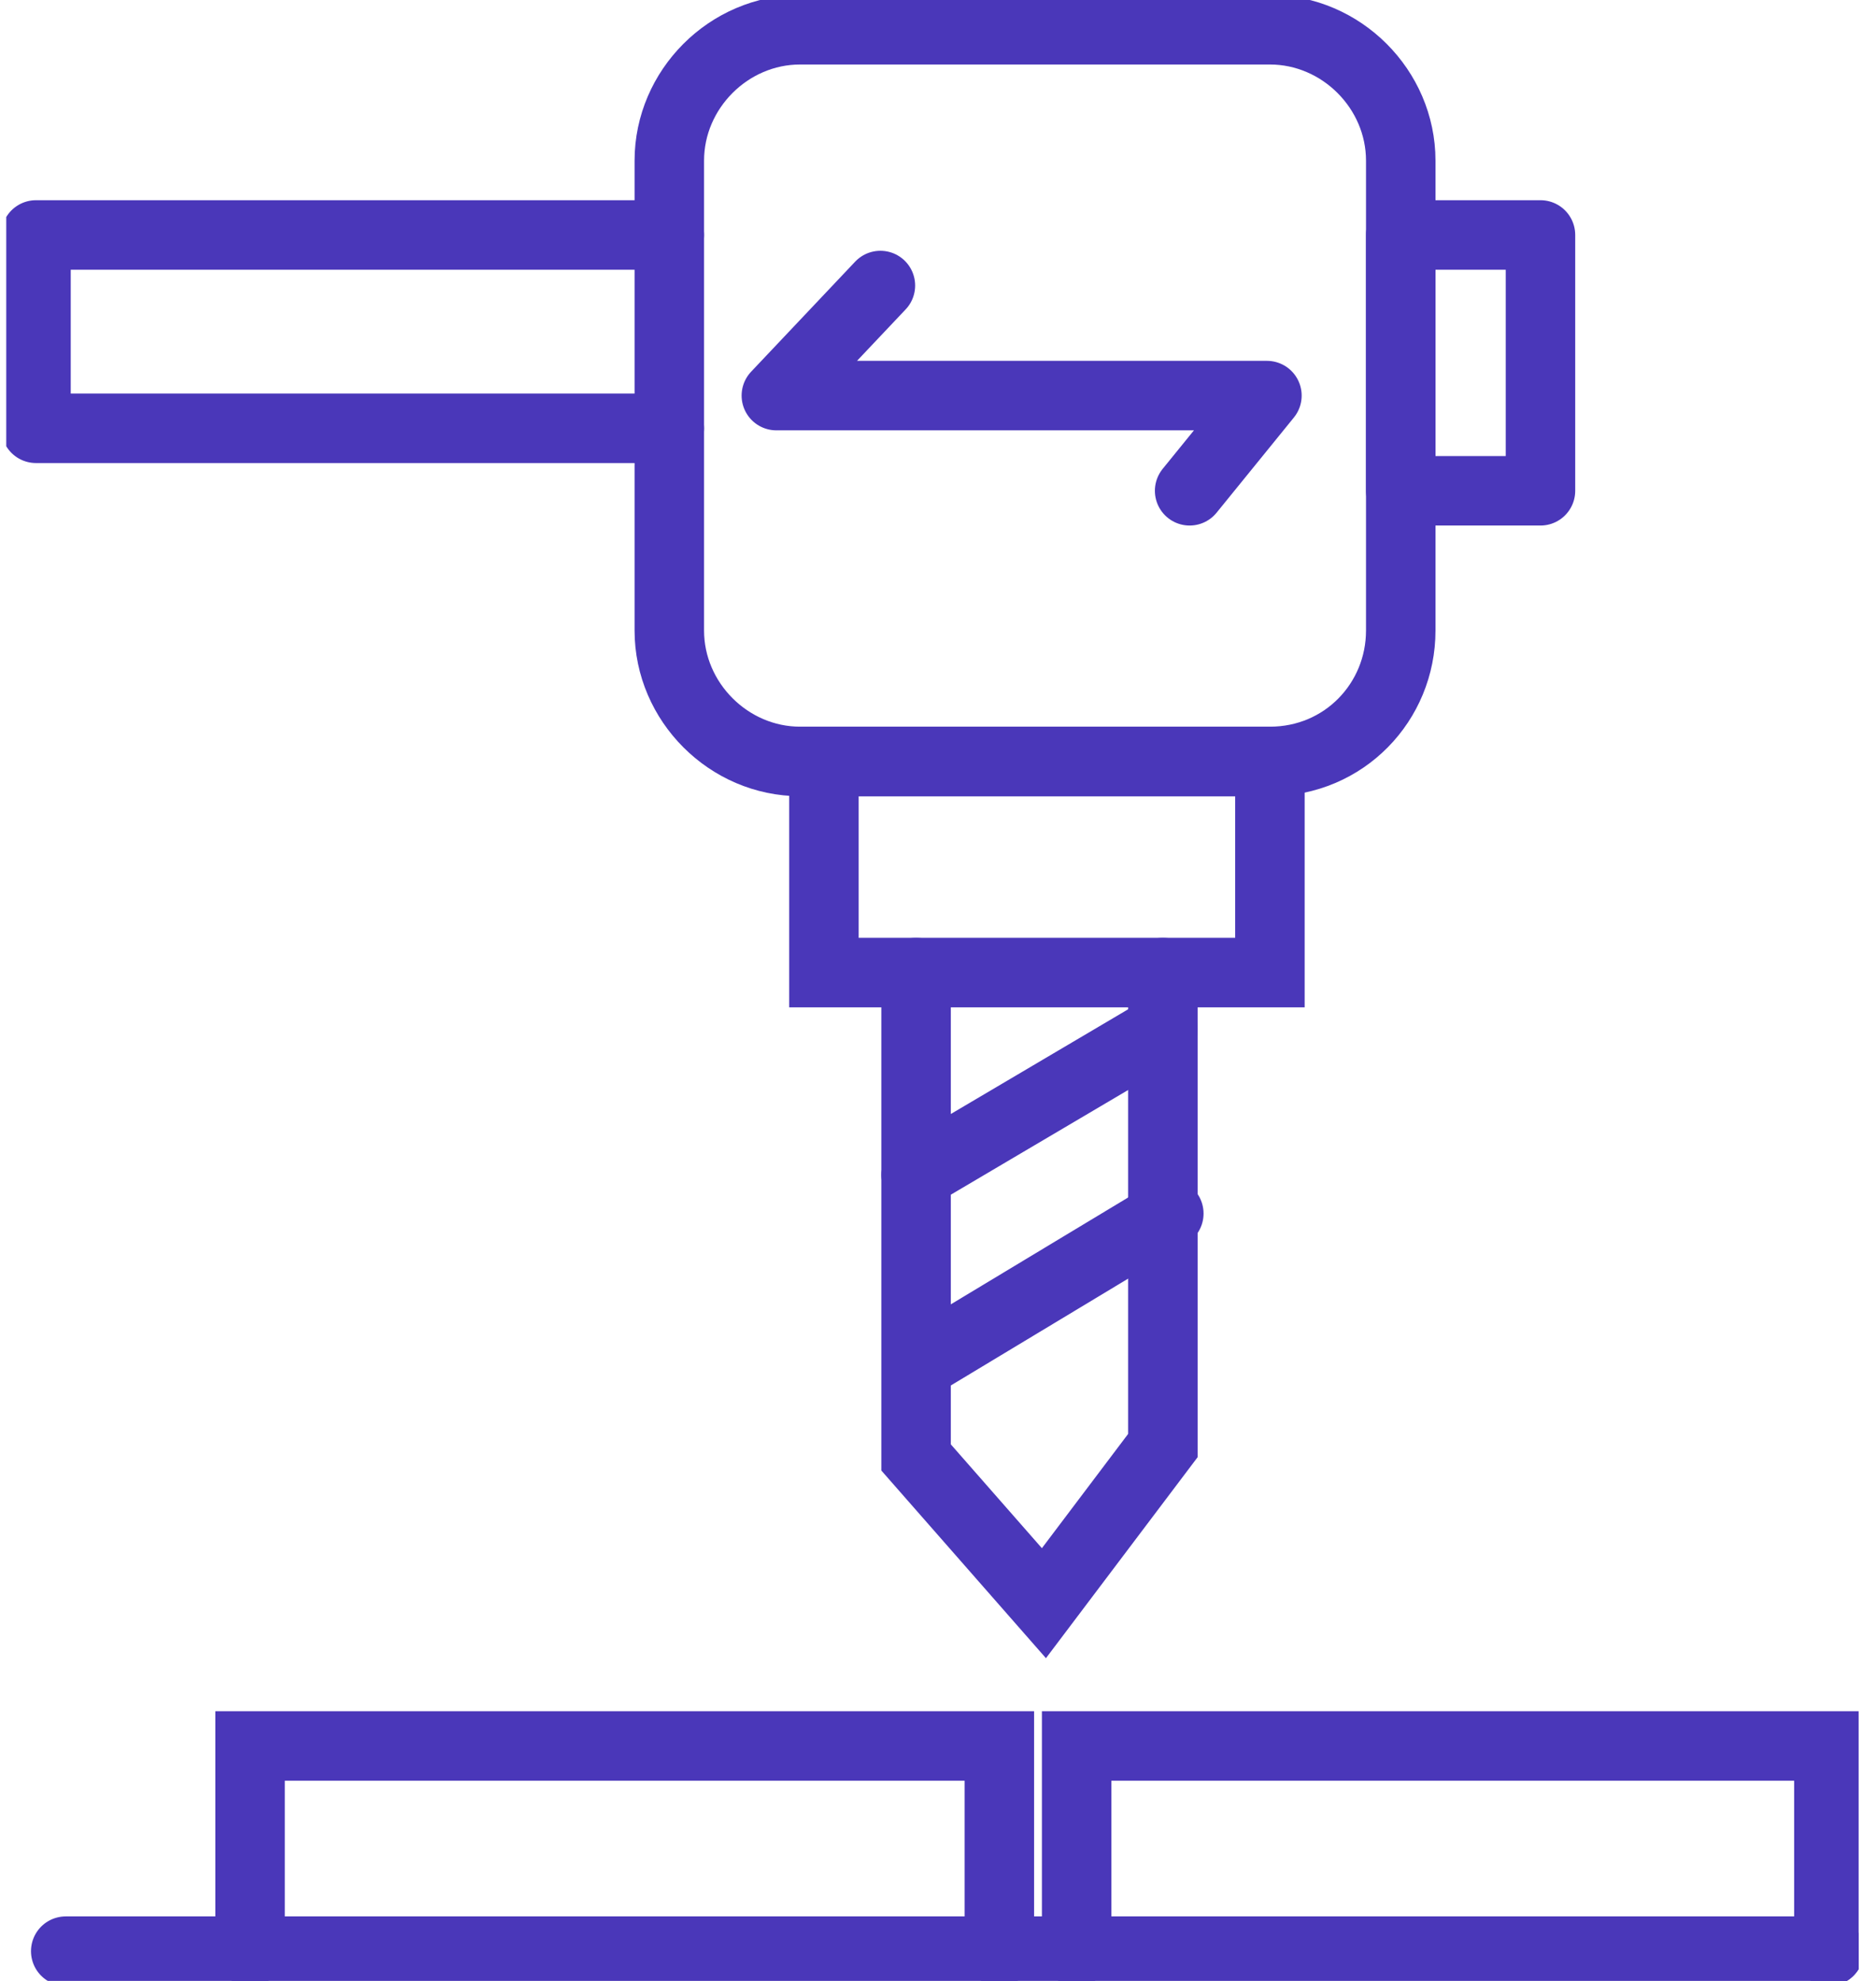
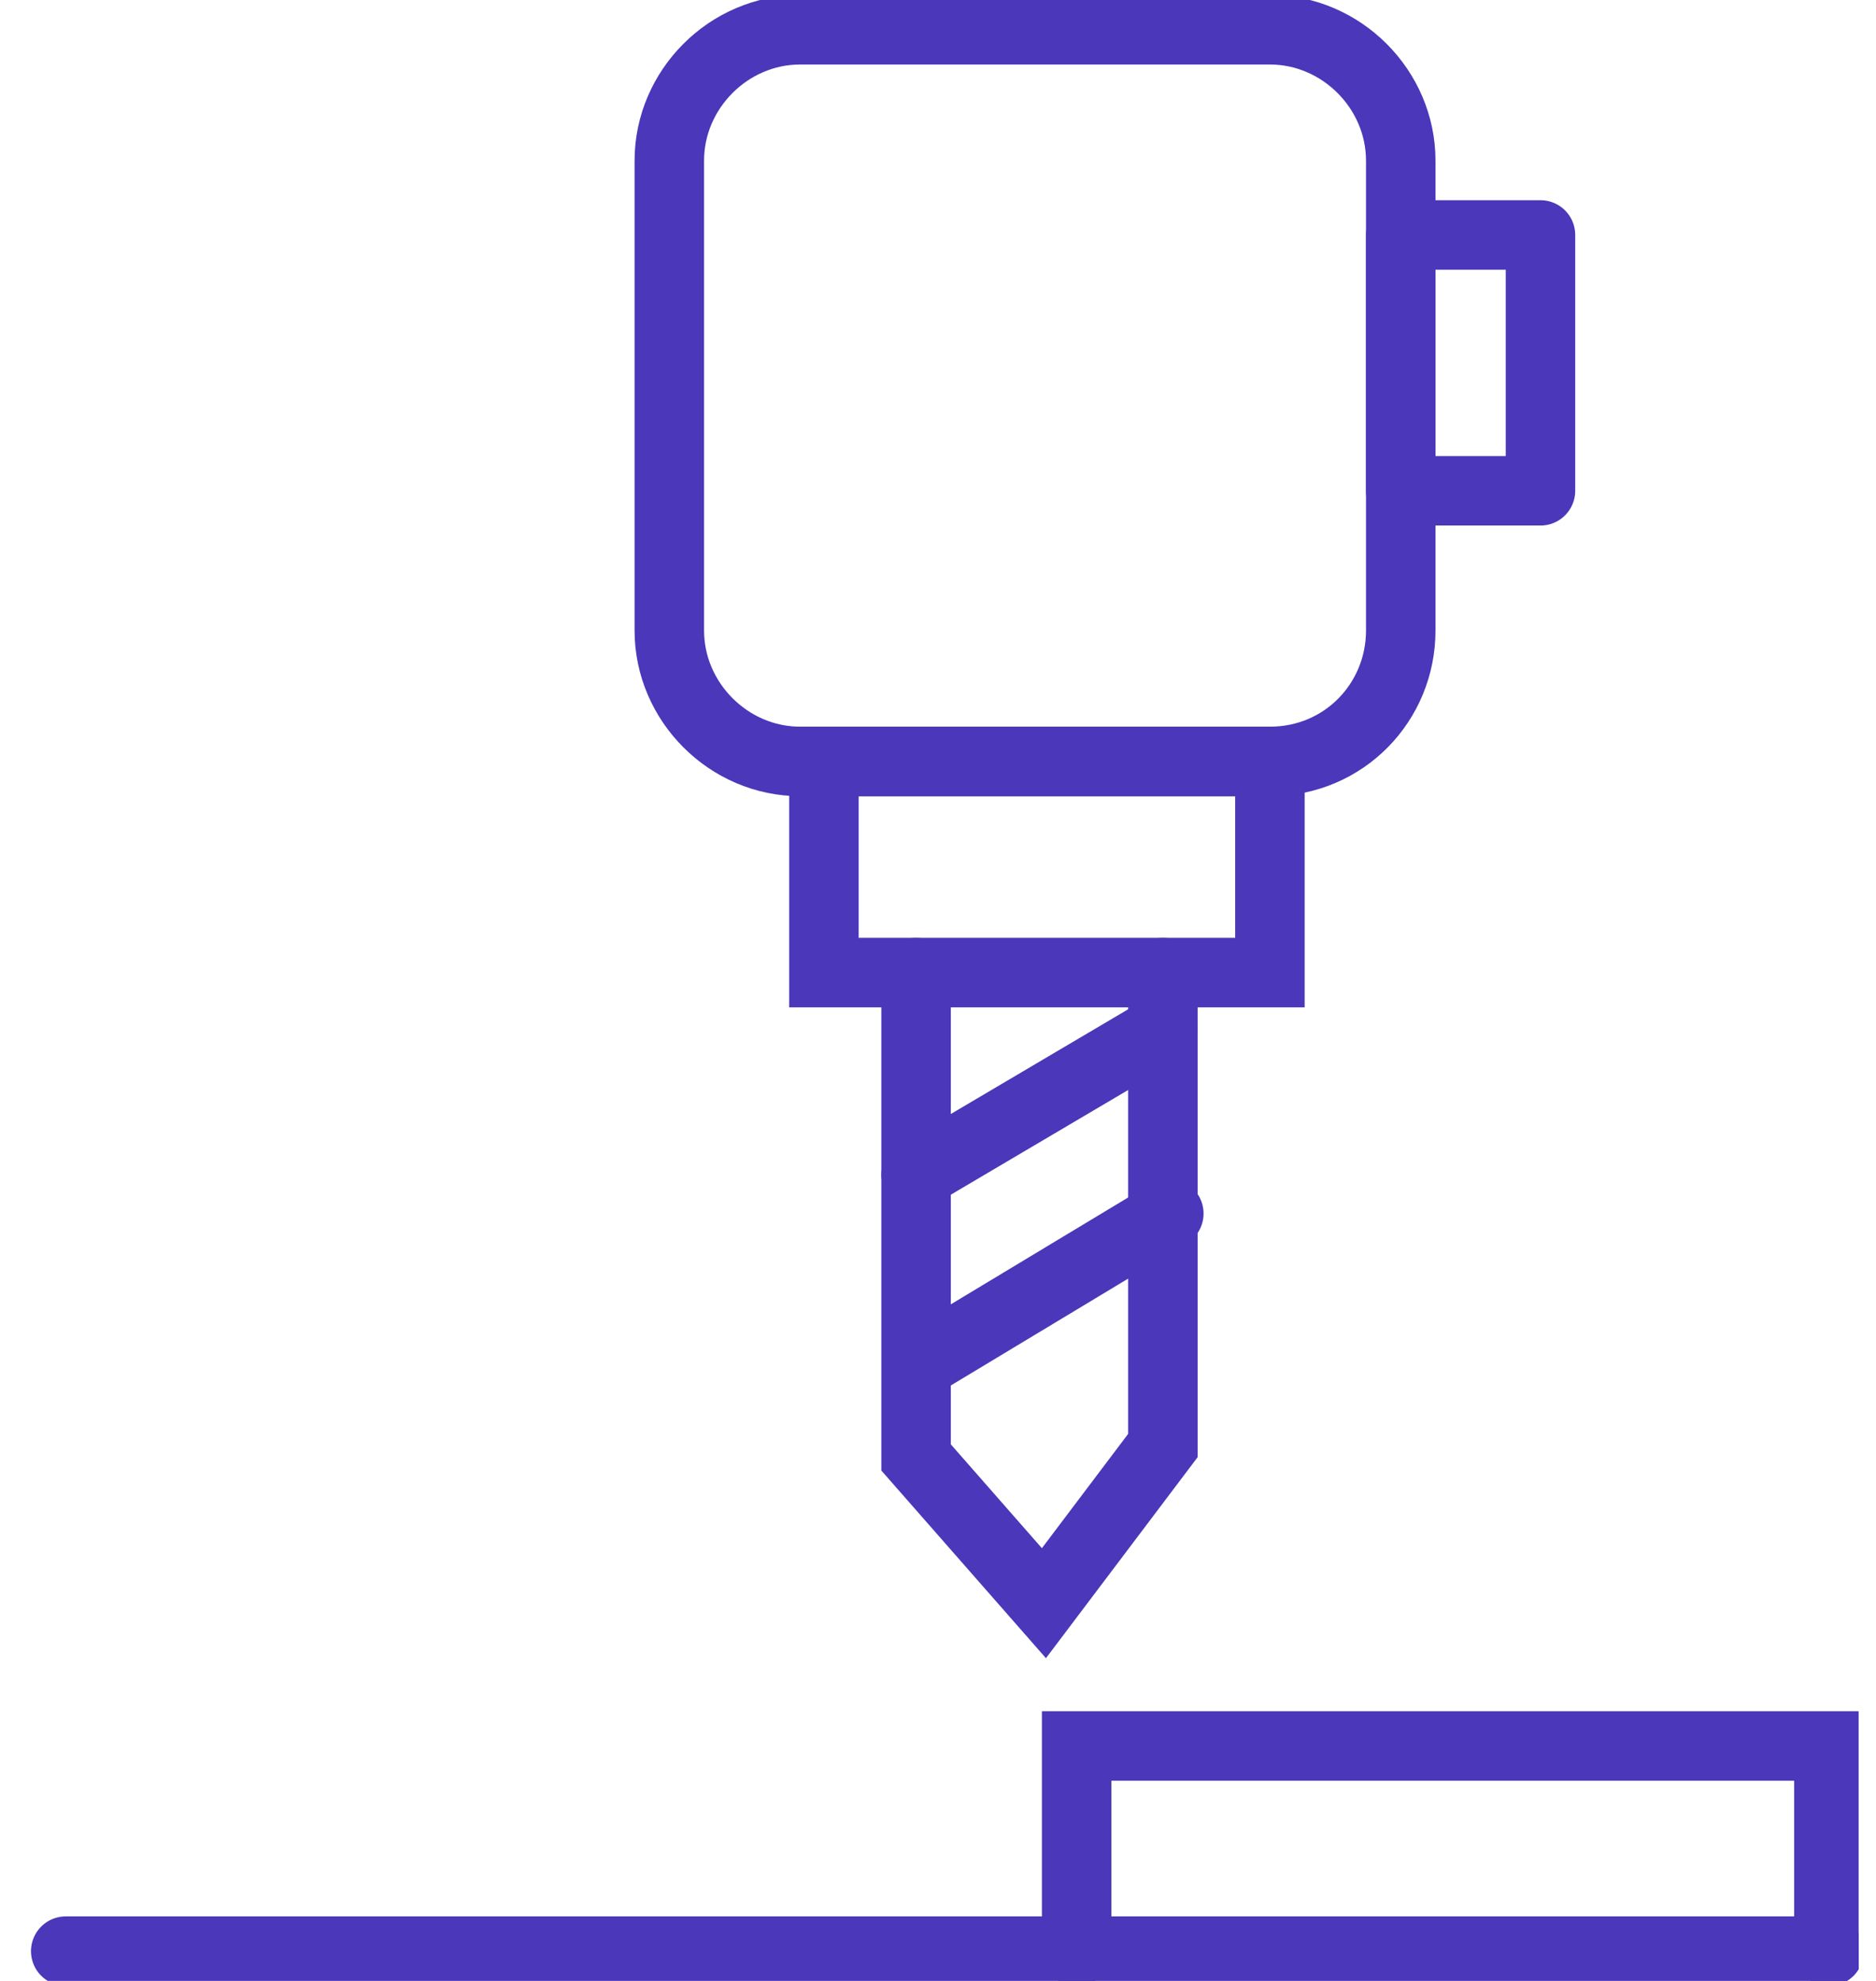
<svg xmlns="http://www.w3.org/2000/svg" width="54" height="57" viewBox="0 0 54 57" fill="none">
  <g clip-path="url(#clip0_419_1233)">
    <g clip-path="url(#clip1_419_1233)">
      <path d="M52.644 56.144H1.892" stroke="#4A37B9" stroke-width="2" stroke-miterlimit="10" stroke-linecap="round" />
-       <path d="M28.766 56.144V50.239H7.198V56.144" stroke="#4A37B9" stroke-width="2" stroke-miterlimit="10" stroke-linecap="round" />
      <path d="M52.644 56.144V50.239H30.991V56.144" stroke="#4A37B9" stroke-width="2" stroke-miterlimit="10" stroke-linecap="round" />
-       <path d="M19.266 12.324H1.036V6.761H19.266" stroke="#4A37B9" stroke-width="2" stroke-miterlimit="10" stroke-linecap="round" stroke-linejoin="round" />
      <path d="M36.554 21.91H23.031C20.977 21.91 19.266 20.198 19.266 18.144V4.622C19.266 2.568 20.977 0.856 23.031 0.856H36.554C38.608 0.856 40.32 2.568 40.32 4.622V18.144C40.32 20.198 38.694 21.91 36.554 21.91Z" stroke="#4A37B9" stroke-width="2" stroke-miterlimit="10" stroke-linecap="round" />
      <path d="M36.554 21.91H23.716V27.986H36.554V21.91Z" stroke="#4A37B9" stroke-width="2" stroke-miterlimit="10" stroke-linecap="round" />
      <path d="M44.342 6.761H40.32V14.122H44.342V6.761Z" stroke="#4A37B9" stroke-width="2" stroke-miterlimit="10" stroke-linecap="round" stroke-linejoin="round" />
      <path d="M26.369 27.987V41.937L30.049 46.131L33.473 41.595V27.987" stroke="#4A37B9" stroke-width="2" stroke-miterlimit="10" stroke-linecap="round" />
-       <path d="M25.342 8.216L22.347 11.383H36.468L34.243 14.122" stroke="#4A37B9" stroke-width="2" stroke-miterlimit="10" stroke-linecap="round" stroke-linejoin="round" />
      <path d="M26.369 33.806L33.473 29.613" stroke="#4A37B9" stroke-width="2" stroke-miterlimit="10" stroke-linecap="round" />
      <path d="M26.541 39.198L33.644 34.919" stroke="#4A37B9" stroke-width="2" stroke-miterlimit="10" stroke-linecap="round" />
    </g>
  </g>
  <defs>
    <clipPath id="clip0_419_1233">
      <rect width="53.32" height="57" fill="white" transform="translate(0.18)" />
    </clipPath>
    <clipPath id="clip1_419_1233">
      <rect width="53.32" height="57" fill="white" transform="translate(0.18)" />
    </clipPath>
  </defs>
</svg>